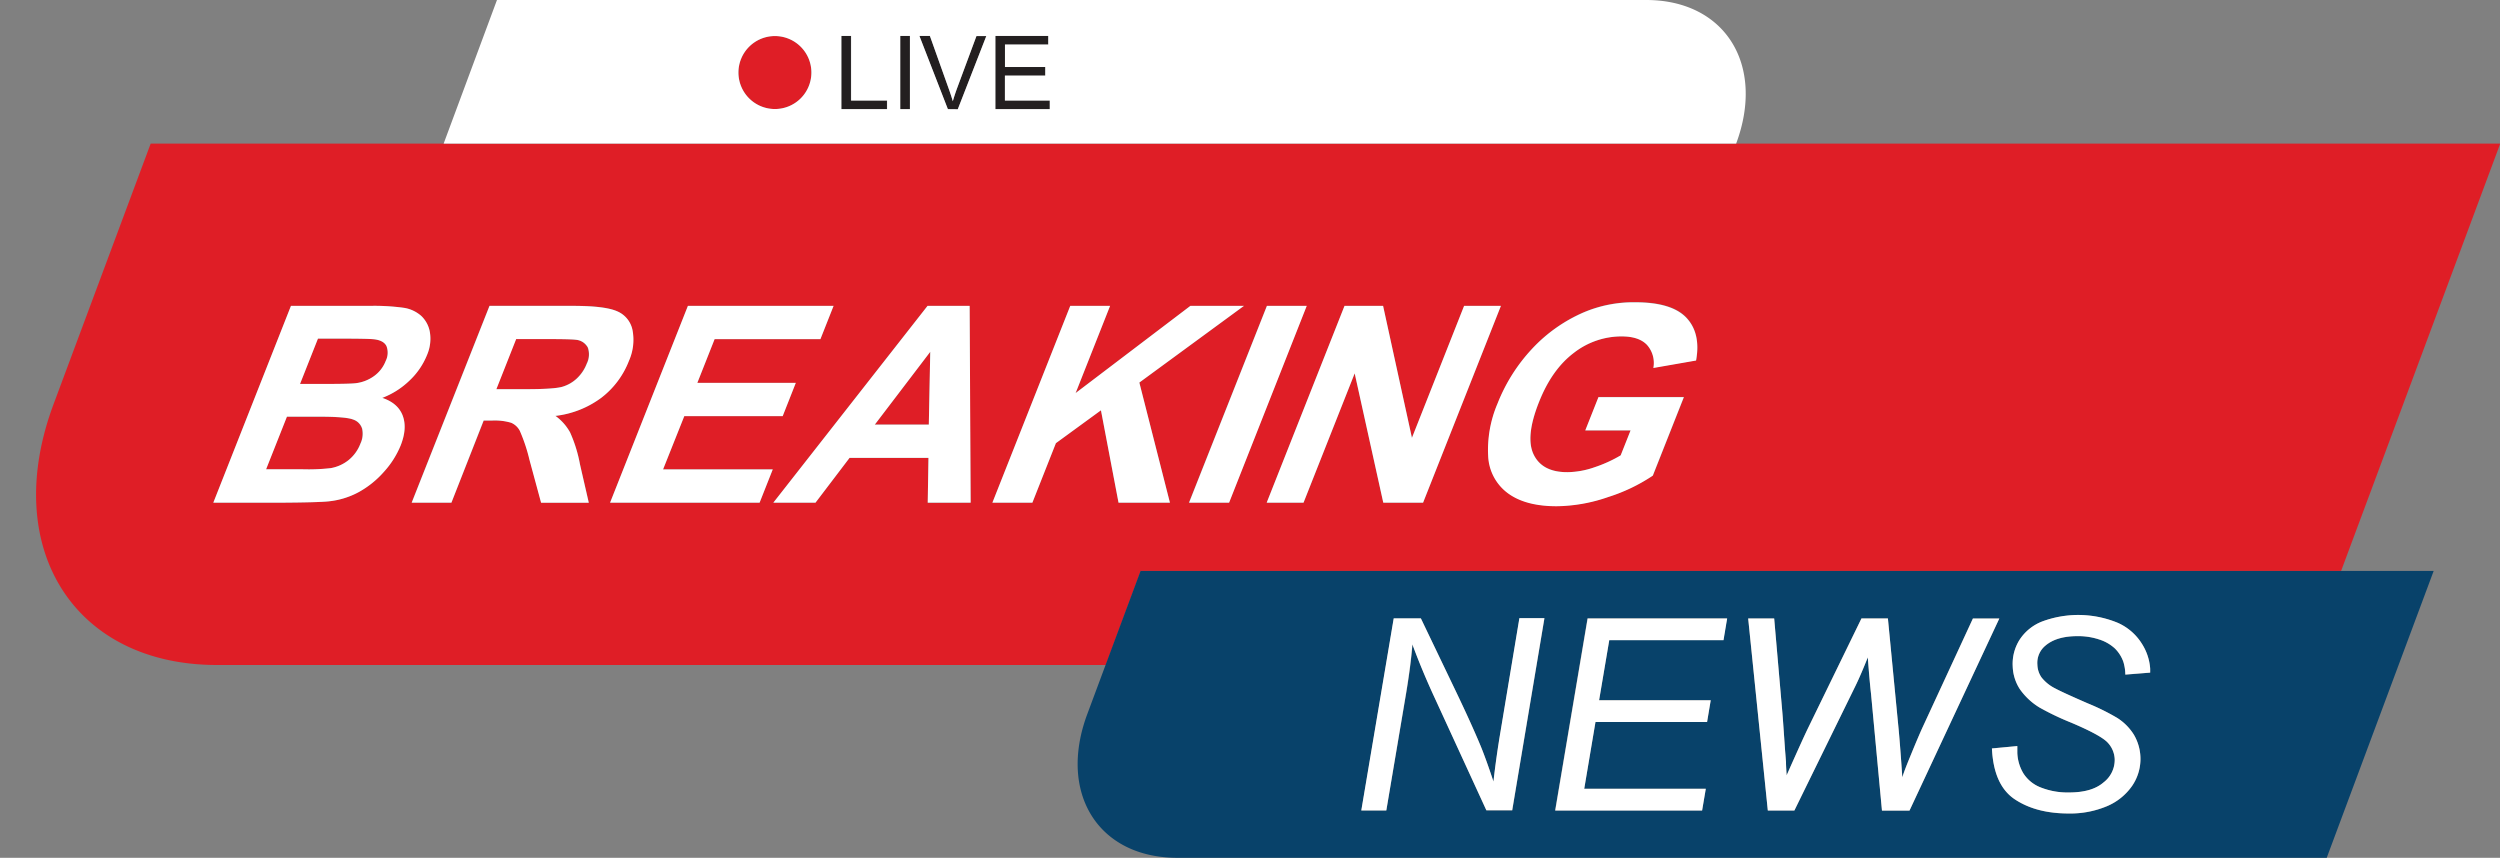
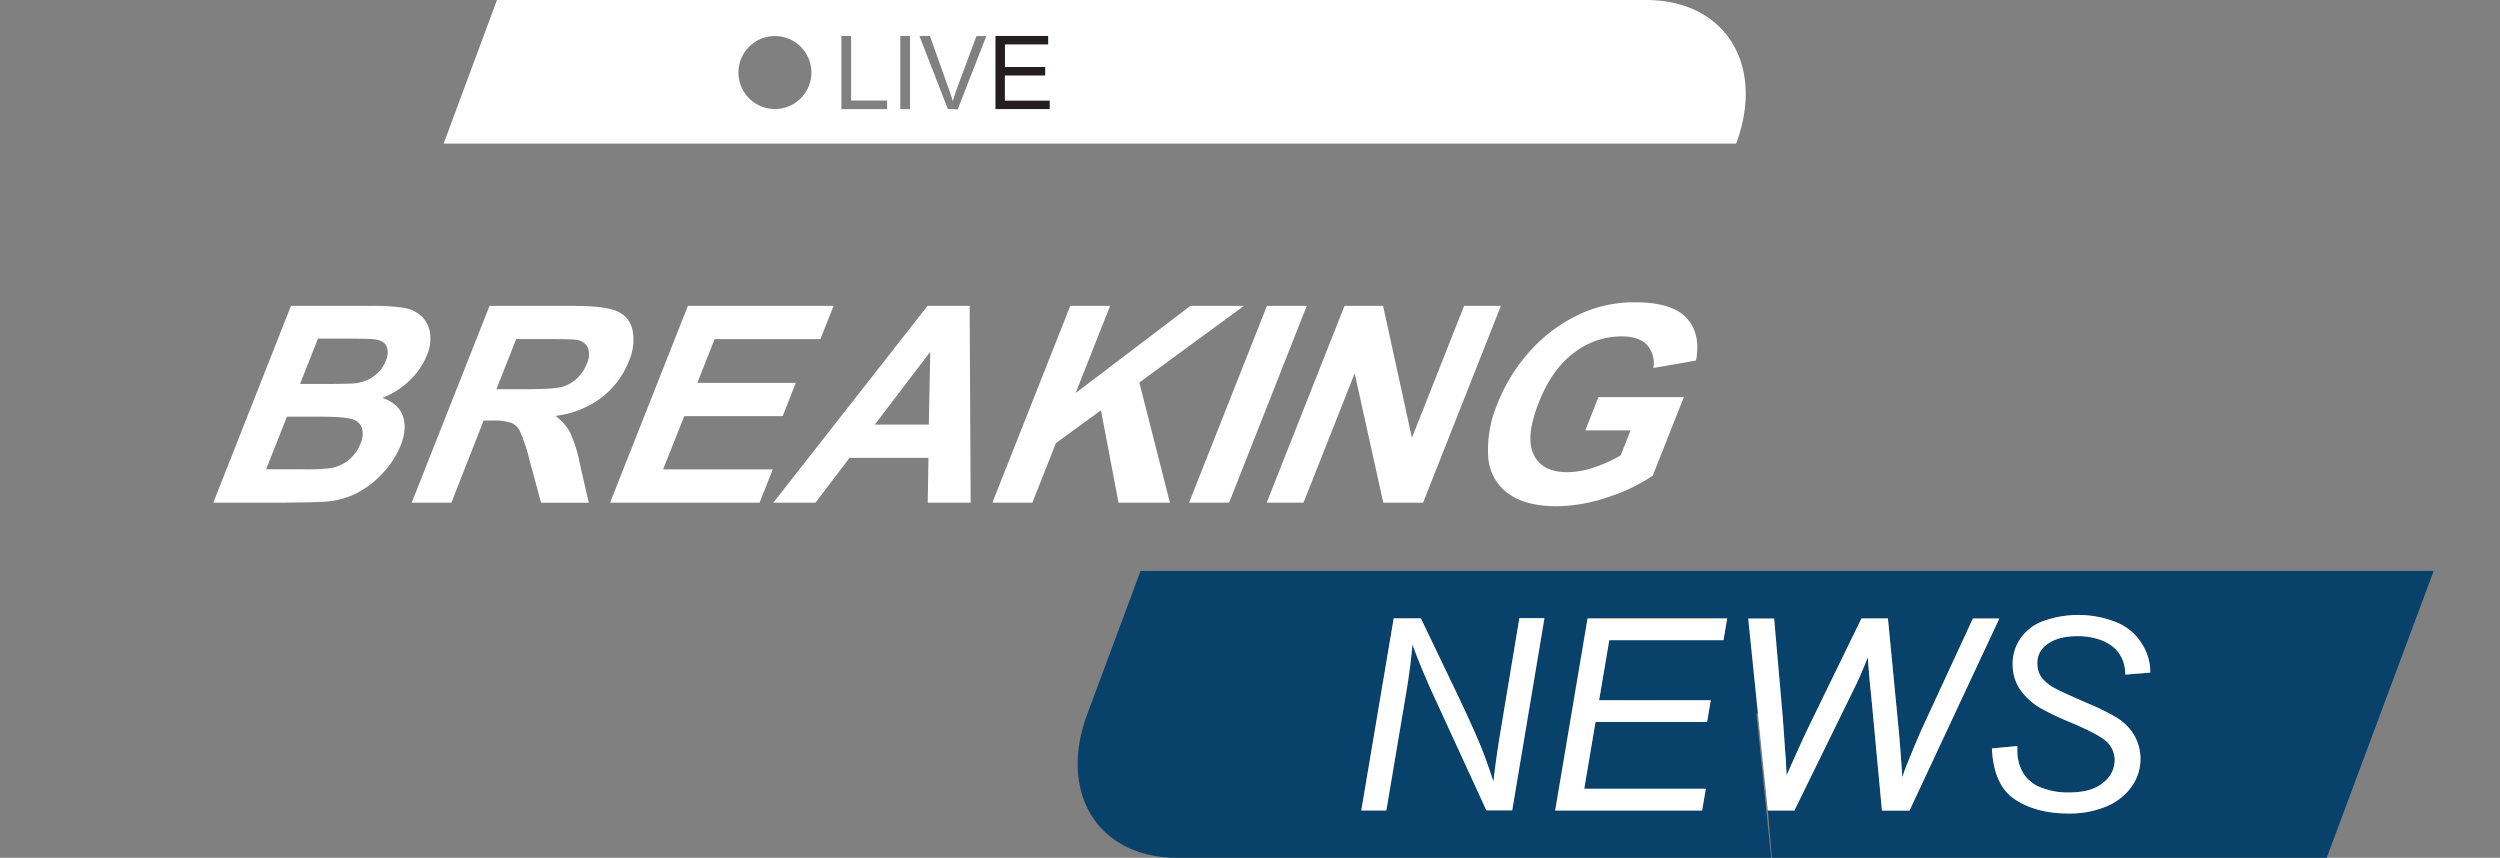
<svg xmlns="http://www.w3.org/2000/svg" height="221.0" preserveAspectRatio="xMidYMid meet" version="1.0" viewBox="-9.3 0.0 644.1 221.0" width="644.1" zoomAndPan="magnify">
  <rect x="-9.3" y="0.0" width="644.1" height="221.0" fill="#808080" stroke="none" />
  <g data-name="Layer 2">
    <g data-name="Layer 1">
      <g id="change1_1">
-         <path d="M29.52,37H634.86l-41,110.1H284.62l-9,24.23h-229c-36.94,0-55.9-30.23-42.13-67.17L29.52,37ZM190.36,9.29a9.4,9.4,0,1,1-9.41,9.4,9.4,9.4,0,0,1,9.41-9.4ZM65.66,78.81l-20,50.7H62.87q9.83-.06,12.48-.34a20.67,20.67,0,0,0,7.82-2.41,24.26,24.26,0,0,0,6.48-5.24,23,23,0,0,0,4.27-6.74q1.74-4.4.55-7.65c-.81-2.18-2.56-3.71-5.28-4.62a20.68,20.68,0,0,0,7-4.45,18.56,18.56,0,0,0,4.49-6.51,10.59,10.59,0,0,0,.78-5.93,7.51,7.51,0,0,0-2.22-4.22,8.79,8.79,0,0,0-4.47-2.09,55.08,55.08,0,0,0-8.79-.5Zm6.93,8.43L68,98.92h6.7q6,0,7.5-.17A10.09,10.09,0,0,0,87,96.94,8.59,8.59,0,0,0,90.07,93a4.73,4.73,0,0,0,.21-3.81c-.47-1-1.53-1.57-3.15-1.77q-1.45-.18-8.66-.18Zm-8,20.11-5.38,13.59h9.49a51,51,0,0,0,7.14-.3,10.16,10.16,0,0,0,4.52-2,10,10,0,0,0,3.15-4.32,5.92,5.92,0,0,0,.43-3.88,3.57,3.57,0,0,0-2.28-2.33c-1.2-.48-4.14-.73-8.8-.73Zm32.1,22.16H107l8.37-21.17h2.08a14.9,14.9,0,0,1,5,.57,4.51,4.51,0,0,1,2.25,2.1,43.49,43.49,0,0,1,2.47,7.43l3,11.07h12.24l-2.27-9.89a35.47,35.47,0,0,0-2.55-8.23,13,13,0,0,0-3.77-4.25,24.48,24.48,0,0,0,11.85-4.69A21.86,21.86,0,0,0,152.67,93a13.37,13.37,0,0,0,.94-8,6.68,6.68,0,0,0-4-4.85q-3.15-1.37-11.27-1.37H116.79l-20.05,50.7Zm21.84-29.24h7.57c4.91,0,8-.21,9.44-.63a9.36,9.36,0,0,0,3.72-2.14,10.3,10.3,0,0,0,2.55-3.82,5.32,5.32,0,0,0,.27-4.14,3.83,3.83,0,0,0-3.07-2q-1.19-.18-7.4-.18h-8l-5.09,12.89Zm29.3,29.24H186.4l3.39-8.57H161.53L167,107.21h25.35l3.38-8.57H170.36l4.45-11.26h27.26l3.39-8.57H167.93l-20.05,50.7Zm92.9,0-.26-50.7H229.67l-39.73,50.7H200.8L209.57,118h20.34l-.19,11.54ZM230,109.4l.37-18.76L216.08,109.4Zm16.41,20.11h10.27l6.06-15.33,11.61-8.47,4.53,23.8h13.24l-7.88-30.95,26.94-19.75H297.39l-29.57,22.46,8.88-22.46H266.44l-20.06,50.7Zm50.64,0h10.27l20-50.7H317.08L297,129.51Zm20,0h9.49l13.18-33.32,7.37,33.32h10.25l20.05-50.7h-9.48l-13.44,34-7.43-34H337.1l-20.05,50.7Zm82.08-18.62h11.69l-2.55,6.43a34.66,34.66,0,0,1-6.76,3.07,21.69,21.69,0,0,1-6.93,1.26q-6.49,0-8.72-4.52t1.37-13.56q3.31-8.37,8.95-12.64a20,20,0,0,1,12.33-4.26q4.42,0,6.51,2.16a7,7,0,0,1,1.69,5.92l11-1.92q1.24-7-2.48-11t-13.19-4a32.88,32.88,0,0,0-13.13,2.53,39.64,39.64,0,0,0-13.45,9.46,44.48,44.48,0,0,0-8.9,14.11,30.25,30.25,0,0,0-2.38,13.53,12.54,12.54,0,0,0,5.09,9.57q4.59,3.34,12.54,3.34a41.64,41.64,0,0,0,13.29-2.37,44.93,44.93,0,0,0,11.49-5.51l8-20.23h-22Z" fill="#df1e26" fill-rule="evenodd" />
-       </g>
+         </g>
      <g id="change2_1">
-         <path d="M207.43 28.12L207.43 9.26 209.93 9.26 209.93 25.91 219.2 25.91 219.2 28.12 207.43 28.12z" fill="#231f20" fill-rule="evenodd" />
-       </g>
+         </g>
      <g id="change2_2">
-         <path d="M222.6 9.26H225.1V28.12H222.6z" fill="#231f20" />
-       </g>
+         </g>
      <g id="change2_3">
-         <path d="M234.87,28.12,227.58,9.26h2.7L235.18,23c.39,1.09.73,2.12,1,3.08.29-1,.63-2.06,1-3.08l5.09-13.71h2.54l-7.35,18.86Z" fill="#231f20" fill-rule="evenodd" />
-       </g>
+         </g>
      <g id="change2_4">
        <path d="M247.11 28.12L247.11 9.26 260.73 9.26 260.73 11.47 249.62 11.47 249.62 17.27 260.02 17.27 260.02 19.48 249.62 19.48 249.62 25.91 261.18 25.91 261.18 28.12 247.11 28.12z" fill="#231f20" fill-rule="evenodd" />
      </g>
      <g id="change3_1">
-         <path d="M284.62,147.1H617.71L590.16,221H294c-20.33,0-30.76-16.63-23.18-37l13.77-37Zm56.8,61.7h6.45L353,178.65c.78-4.68,1.33-8.88,1.63-12.63,1.61,4.38,3.57,9.1,5.92,14.16l13.11,28.62h6.66l8.3-49.49h-6.45l-4.84,29.08q-1.12,6.65-1.84,13-1.9-5.75-3.29-9.13-2.41-5.81-6.5-14.32l-8.91-18.58h-7l-8.35,49.49Zm49.92,0h37.89l.95-5.6H398.86l2.9-17.21h28.75l.94-5.6H402.69l2.62-15.48H434.7l.94-5.6H399.69l-8.35,49.49Zm54.82,0H453l15.77-32.17c.85-1.74,1.91-4.17,3.15-7.3.28,3.77.55,6.94.84,9.49l2.81,30h7.09l23.14-49.49H499l-12.9,27.89c-.73,1.58-1.84,4.19-3.34,7.86-.94,2.29-1.6,4-1.95,5.17q-.46-7-.91-12l-2.8-28.94h-6.81L456.42,187.8q-1.65,3.45-5.41,11.95c-.12-1.88-.18-3-.16-3.4-.05-.59-.12-1.6-.24-3-.36-5.19-.58-8.36-.68-9.53l-2.13-24.48h-6.7l5.06,49.49Zm57.75-16q.43,9.49,5.89,13.15c3.65,2.43,8.26,3.65,13.87,3.65a24.42,24.42,0,0,0,9.81-1.85,15,15,0,0,0,6.55-5.26,12.32,12.32,0,0,0,.45-13.19,13.69,13.69,0,0,0-4.31-4.33,57.65,57.65,0,0,0-7.5-3.71c-4.44-1.94-7.27-3.23-8.46-3.88a10.42,10.42,0,0,1-3.52-2.83,6,6,0,0,1-1.07-3.27,5.75,5.75,0,0,1,2.09-4.94c1.92-1.63,4.68-2.43,8.26-2.43a17.2,17.2,0,0,1,5.58.86,10.86,10.86,0,0,1,4,2.28,9.12,9.12,0,0,1,2.22,3.48,11.75,11.75,0,0,1,.51,3.29l6.4-.51c0-.47,0-.81,0-1a13.67,13.67,0,0,0-2.14-6.45,14,14,0,0,0-6.23-5.39,26.66,26.66,0,0,0-19.31-.39,12.21,12.21,0,0,0-5.92,4.69,11.6,11.6,0,0,0-1.82,6.88,11.43,11.43,0,0,0,1.82,5.89,16.88,16.88,0,0,0,5.12,4.78,68.54,68.54,0,0,0,8.1,3.87q7.65,3.24,9.42,5.14a6.63,6.63,0,0,1,1.82,4.26,7.29,7.29,0,0,1-2.87,6c-2,1.74-5,2.6-8.93,2.6a18.77,18.77,0,0,1-7.27-1.3,9.18,9.18,0,0,1-4.49-3.68,11.06,11.06,0,0,1-1.53-5.25v-1.73Z" fill="#08426a" fill-rule="evenodd" />
+         <path d="M284.62,147.1H617.71L590.16,221H294c-20.33,0-30.76-16.63-23.18-37l13.77-37Zm56.8,61.7h6.45L353,178.65c.78-4.68,1.33-8.88,1.63-12.63,1.61,4.38,3.57,9.1,5.92,14.16l13.11,28.62h6.66l8.3-49.49h-6.45l-4.84,29.08q-1.12,6.65-1.84,13-1.9-5.75-3.29-9.13-2.41-5.81-6.5-14.32l-8.91-18.58h-7l-8.35,49.49Zm49.92,0h37.89l.95-5.6H398.86l2.9-17.21h28.75l.94-5.6H402.69l2.62-15.48H434.7l.94-5.6H399.69l-8.35,49.49Zm54.82,0H453l15.77-32.17c.85-1.74,1.91-4.17,3.15-7.3.28,3.77.55,6.94.84,9.49l2.81,30h7.09l23.14-49.49H499l-12.9,27.89c-.73,1.58-1.84,4.19-3.34,7.86-.94,2.29-1.6,4-1.95,5.17q-.46-7-.91-12l-2.8-28.94h-6.81L456.42,187.8q-1.65,3.45-5.41,11.95c-.12-1.88-.18-3-.16-3.4-.05-.59-.12-1.6-.24-3-.36-5.19-.58-8.36-.68-9.53h-6.7l5.06,49.49Zm57.75-16q.43,9.49,5.89,13.15c3.65,2.43,8.26,3.65,13.87,3.65a24.42,24.42,0,0,0,9.81-1.85,15,15,0,0,0,6.55-5.26,12.32,12.32,0,0,0,.45-13.19,13.69,13.69,0,0,0-4.31-4.33,57.65,57.65,0,0,0-7.5-3.71c-4.44-1.94-7.27-3.23-8.46-3.88a10.42,10.42,0,0,1-3.52-2.83,6,6,0,0,1-1.07-3.27,5.75,5.75,0,0,1,2.09-4.94c1.92-1.63,4.68-2.43,8.26-2.43a17.2,17.2,0,0,1,5.58.86,10.86,10.86,0,0,1,4,2.28,9.12,9.12,0,0,1,2.22,3.48,11.75,11.75,0,0,1,.51,3.29l6.4-.51c0-.47,0-.81,0-1a13.67,13.67,0,0,0-2.14-6.45,14,14,0,0,0-6.23-5.39,26.66,26.66,0,0,0-19.31-.39,12.21,12.21,0,0,0-5.92,4.69,11.6,11.6,0,0,0-1.82,6.88,11.43,11.43,0,0,0,1.82,5.89,16.88,16.88,0,0,0,5.12,4.78,68.54,68.54,0,0,0,8.1,3.87q7.65,3.24,9.42,5.14a6.63,6.63,0,0,1,1.82,4.26,7.29,7.29,0,0,1-2.87,6c-2,1.74-5,2.6-8.93,2.6a18.77,18.77,0,0,1-7.27-1.3,9.18,9.18,0,0,1-4.49-3.68,11.06,11.06,0,0,1-1.53-5.25v-1.73Z" fill="#08426a" fill-rule="evenodd" />
      </g>
      <g id="change4_1">
        <path d="M341.42,208.8l8.35-49.49h7l8.91,18.58q4.08,8.51,6.5,14.32,1.39,3.39,3.29,9.13.71-6.32,1.84-13l4.84-29.08h6.45l-8.3,49.49h-6.66L360.5,180.18c-2.35-5.06-4.31-9.78-5.92-14.16-.3,3.75-.85,7.95-1.63,12.63l-5.08,30.15ZM190.36,9.29a9.4,9.4,0,1,1-9.41,9.4,9.4,9.4,0,0,1,9.41-9.4Zm208.77,101.6,3.39-8.57h22l-8,20.23a44.93,44.93,0,0,1-11.49,5.51,41.64,41.64,0,0,1-13.29,2.37q-8,0-12.54-3.34a12.54,12.54,0,0,1-5.09-9.57A30.25,30.25,0,0,1,376.51,104a44.48,44.48,0,0,1,8.9-14.11,39.64,39.64,0,0,1,13.45-9.46A32.88,32.88,0,0,1,412,77.89q9.43,0,13.19,4t2.48,11l-11,1.92A7,7,0,0,0,415,88.83q-2.08-2.16-6.51-2.16a20,20,0,0,0-12.33,4.26q-5.64,4.27-8.95,12.64-3.59,9-1.37,13.56t8.72,4.52a21.69,21.69,0,0,0,6.93-1.26,34.66,34.66,0,0,0,6.76-3.07l2.55-6.43Zm-82.08,18.62h9.49l13.18-33.32,7.37,33.32h10.25l20.05-50.7h-9.48l-13.44,34-7.43-34H337.1l-20.05,50.7Zm-20,0,20.06-50.7h10.26l-20,50.7Zm-50.64,0h10.27l6.06-15.33,11.61-8.47,4.53,23.8h13.24l-7.88-30.95,26.94-19.75H297.39l-29.57,22.46,8.88-22.46H266.44l-20.06,50.7Zm-5.6,0H229.72l.19-11.54H209.57l-8.77,11.54H189.94l39.73-50.7h10.85l.26,50.7ZM230,109.4l.37-18.76L216.08,109.4Zm-82.09,20.11H186.4l3.39-8.57H161.53L167,107.21h25.35l3.38-8.57H170.36l4.45-11.26h27.26l3.39-8.57H167.93l-20.05,50.7Zm-51.14,0,20.05-50.7h21.57q8.12,0,11.27,1.37a6.68,6.68,0,0,1,4,4.85,13.37,13.37,0,0,1-.94,8,21.86,21.86,0,0,1-7.07,9.43,24.48,24.48,0,0,1-11.85,4.69,13,13,0,0,1,3.77,4.25,35.47,35.47,0,0,1,2.55,8.23l2.27,9.89H130.1l-3-11.07a43.49,43.49,0,0,0-2.47-7.43,4.51,4.51,0,0,0-2.25-2.1,14.9,14.9,0,0,0-5-.57h-2.08L107,129.51Zm21.84-29.24h7.57c4.91,0,8-.21,9.44-.63a9.36,9.36,0,0,0,3.72-2.14,10.3,10.3,0,0,0,2.55-3.82,5.32,5.32,0,0,0,.27-4.14,3.83,3.83,0,0,0-3.07-2q-1.19-.18-7.4-.18h-8l-5.09,12.89ZM65.66,78.81l-20,50.7H62.87q9.83-.06,12.48-.34a20.67,20.67,0,0,0,7.82-2.41,24.26,24.26,0,0,0,6.48-5.24,23,23,0,0,0,4.27-6.74q1.74-4.4.55-7.65c-.81-2.18-2.56-3.71-5.28-4.62a20.68,20.68,0,0,0,7-4.45,18.56,18.56,0,0,0,4.49-6.51,10.59,10.59,0,0,0,.78-5.93,7.51,7.51,0,0,0-2.22-4.22,8.79,8.79,0,0,0-4.47-2.09,55.08,55.08,0,0,0-8.79-.5Zm6.93,8.43h5.88q7.2,0,8.66.18c1.62.2,2.68.79,3.15,1.77A4.73,4.73,0,0,1,90.07,93,8.59,8.59,0,0,1,87,96.94a10.09,10.09,0,0,1-4.84,1.81q-1.53.16-7.5.17H68l4.62-11.68Zm-8,20.11h8.27c4.66,0,7.6.25,8.8.73A3.57,3.57,0,0,1,84,110.41a5.92,5.92,0,0,1-.43,3.88,10,10,0,0,1-3.15,4.32,10.16,10.16,0,0,1-4.52,2,51,51,0,0,1-7.14.3H59.26l5.38-13.59ZM105,37H438l0,0c7.57-20.33-2.86-37-23.19-37H118.74L105,37Zm102.48-8.88V9.26h2.5V25.91h9.27v2.21Zm15.17,0V9.26h2.5V28.12Zm12.27,0L227.58,9.26h2.7L235.18,23c.39,1.09.73,2.12,1,3.08.29-1,.63-2.06,1-3.08l5.09-13.71h2.54l-7.35,18.86Zm12.24,0V9.26h13.62v2.22H249.62v5.79H260v2.21h-10.4v6.43h11.56v2.21Zm256.8,164.71,6.48-.62v1.73a11.06,11.06,0,0,0,1.53,5.25,9.18,9.18,0,0,0,4.49,3.68,18.77,18.77,0,0,0,7.27,1.3c4,0,6.92-.86,8.93-2.6a7.29,7.29,0,0,0,2.87-6,6.63,6.63,0,0,0-1.82-4.26q-1.77-1.9-9.42-5.14a68.54,68.54,0,0,1-8.1-3.87,16.88,16.88,0,0,1-5.12-4.78,11.43,11.43,0,0,1-1.82-5.89,11.6,11.6,0,0,1,1.82-6.88,12.21,12.21,0,0,1,5.92-4.69,26.66,26.66,0,0,1,19.31.39,14,14,0,0,1,6.23,5.39,13.67,13.67,0,0,1,2.14,6.45c0,.2,0,.54,0,1l-6.4.51a11.75,11.75,0,0,0-.51-3.29,9.12,9.12,0,0,0-2.22-3.48,10.86,10.86,0,0,0-4-2.28,17.2,17.2,0,0,0-5.58-.86c-3.58,0-6.34.8-8.26,2.43a5.75,5.75,0,0,0-2.09,4.94,6,6,0,0,0,1.07,3.27,10.42,10.42,0,0,0,3.52,2.83c1.19.65,4,1.94,8.46,3.88a57.65,57.65,0,0,1,7.5,3.71,13.69,13.69,0,0,1,4.31,4.33,12.32,12.32,0,0,1-.45,13.19,15,15,0,0,1-6.55,5.26,24.42,24.42,0,0,1-9.81,1.85c-5.61,0-10.22-1.22-13.87-3.65s-5.6-6.82-5.89-13.15Zm-57.75,16H453l15.77-32.17c.85-1.74,1.91-4.17,3.15-7.3.28,3.77.55,6.94.84,9.49l2.81,30h7.09l23.14-49.49H499l-12.9,27.89c-.73,1.58-1.84,4.19-3.34,7.86-.94,2.29-1.6,4-1.95,5.17q-.46-7-.91-12l-2.8-28.94h-6.81L456.42,187.8q-1.65,3.45-5.41,11.95c-.12-1.88-.18-3-.16-3.4-.05-.59-.12-1.6-.24-3-.36-5.19-.58-8.36-.68-9.53l-2.13-24.48h-6.7l5.06,49.49Zm-54.82,0,8.35-49.49h35.95l-.94,5.6H405.31l-2.62,15.48h28.76l-.94,5.6H401.76l-2.9,17.21h31.32l-.95,5.6Z" fill="#fff" fill-rule="evenodd" />
      </g>
    </g>
  </g>
</svg>